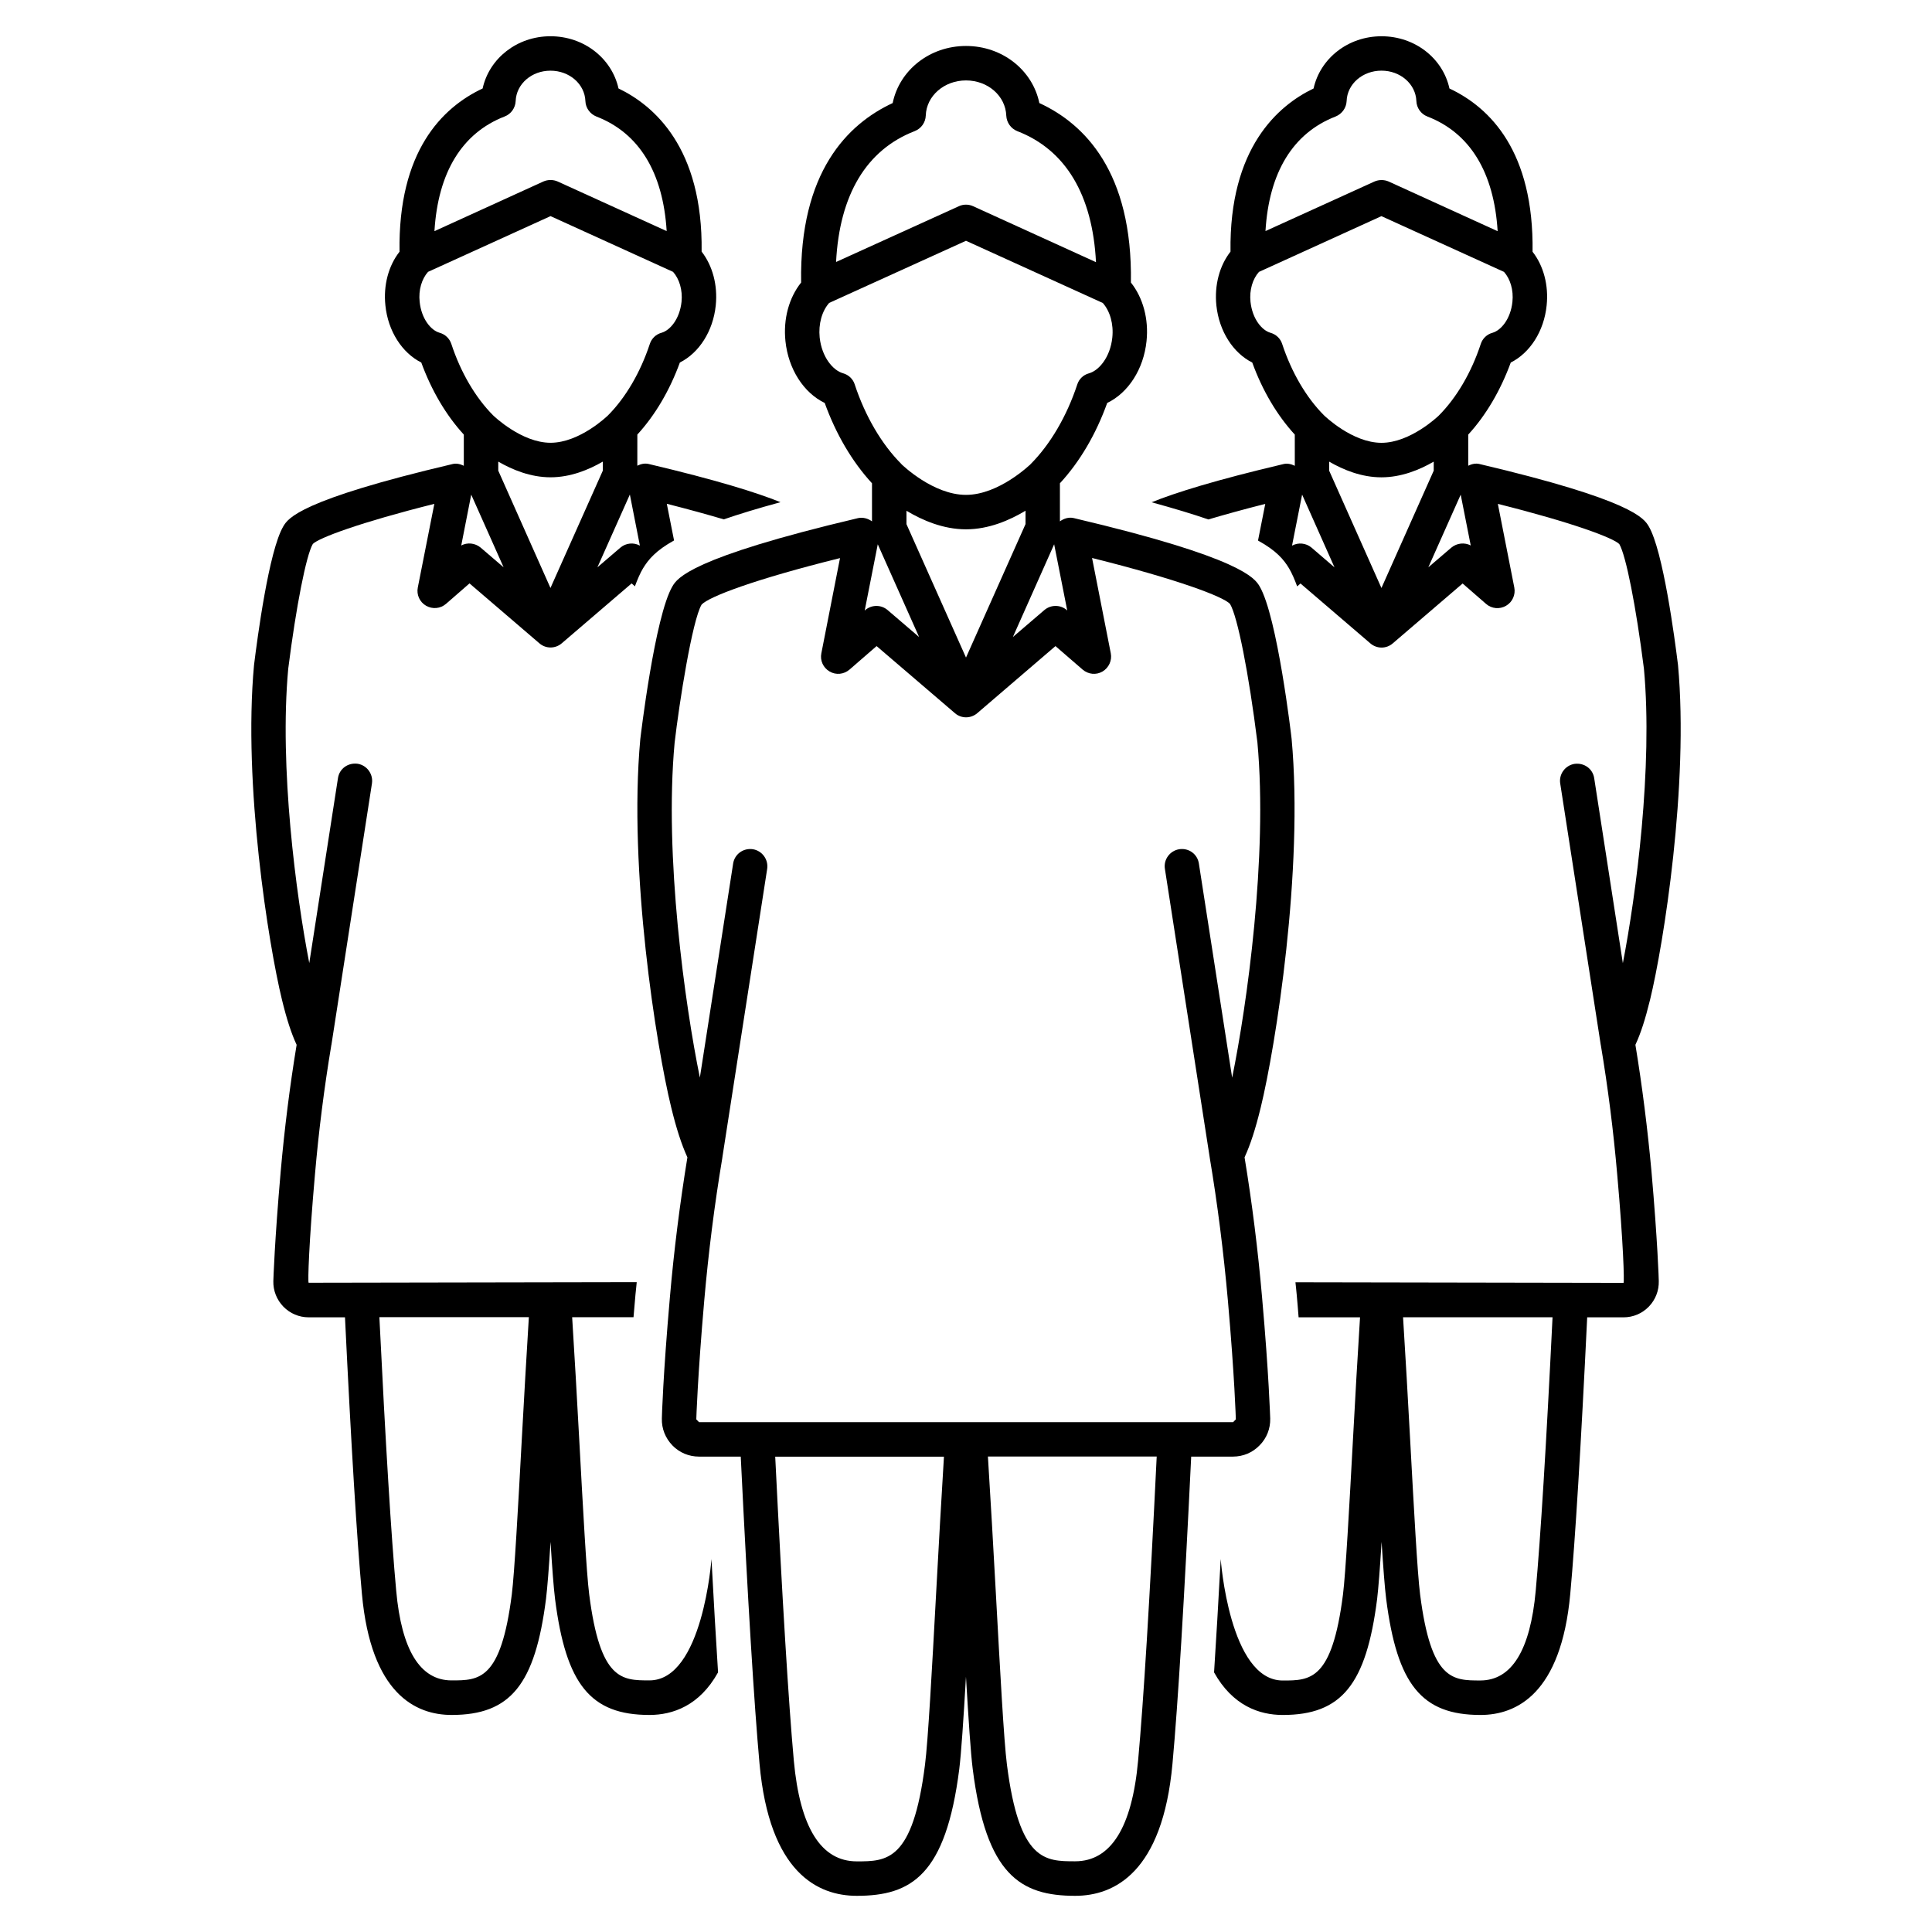
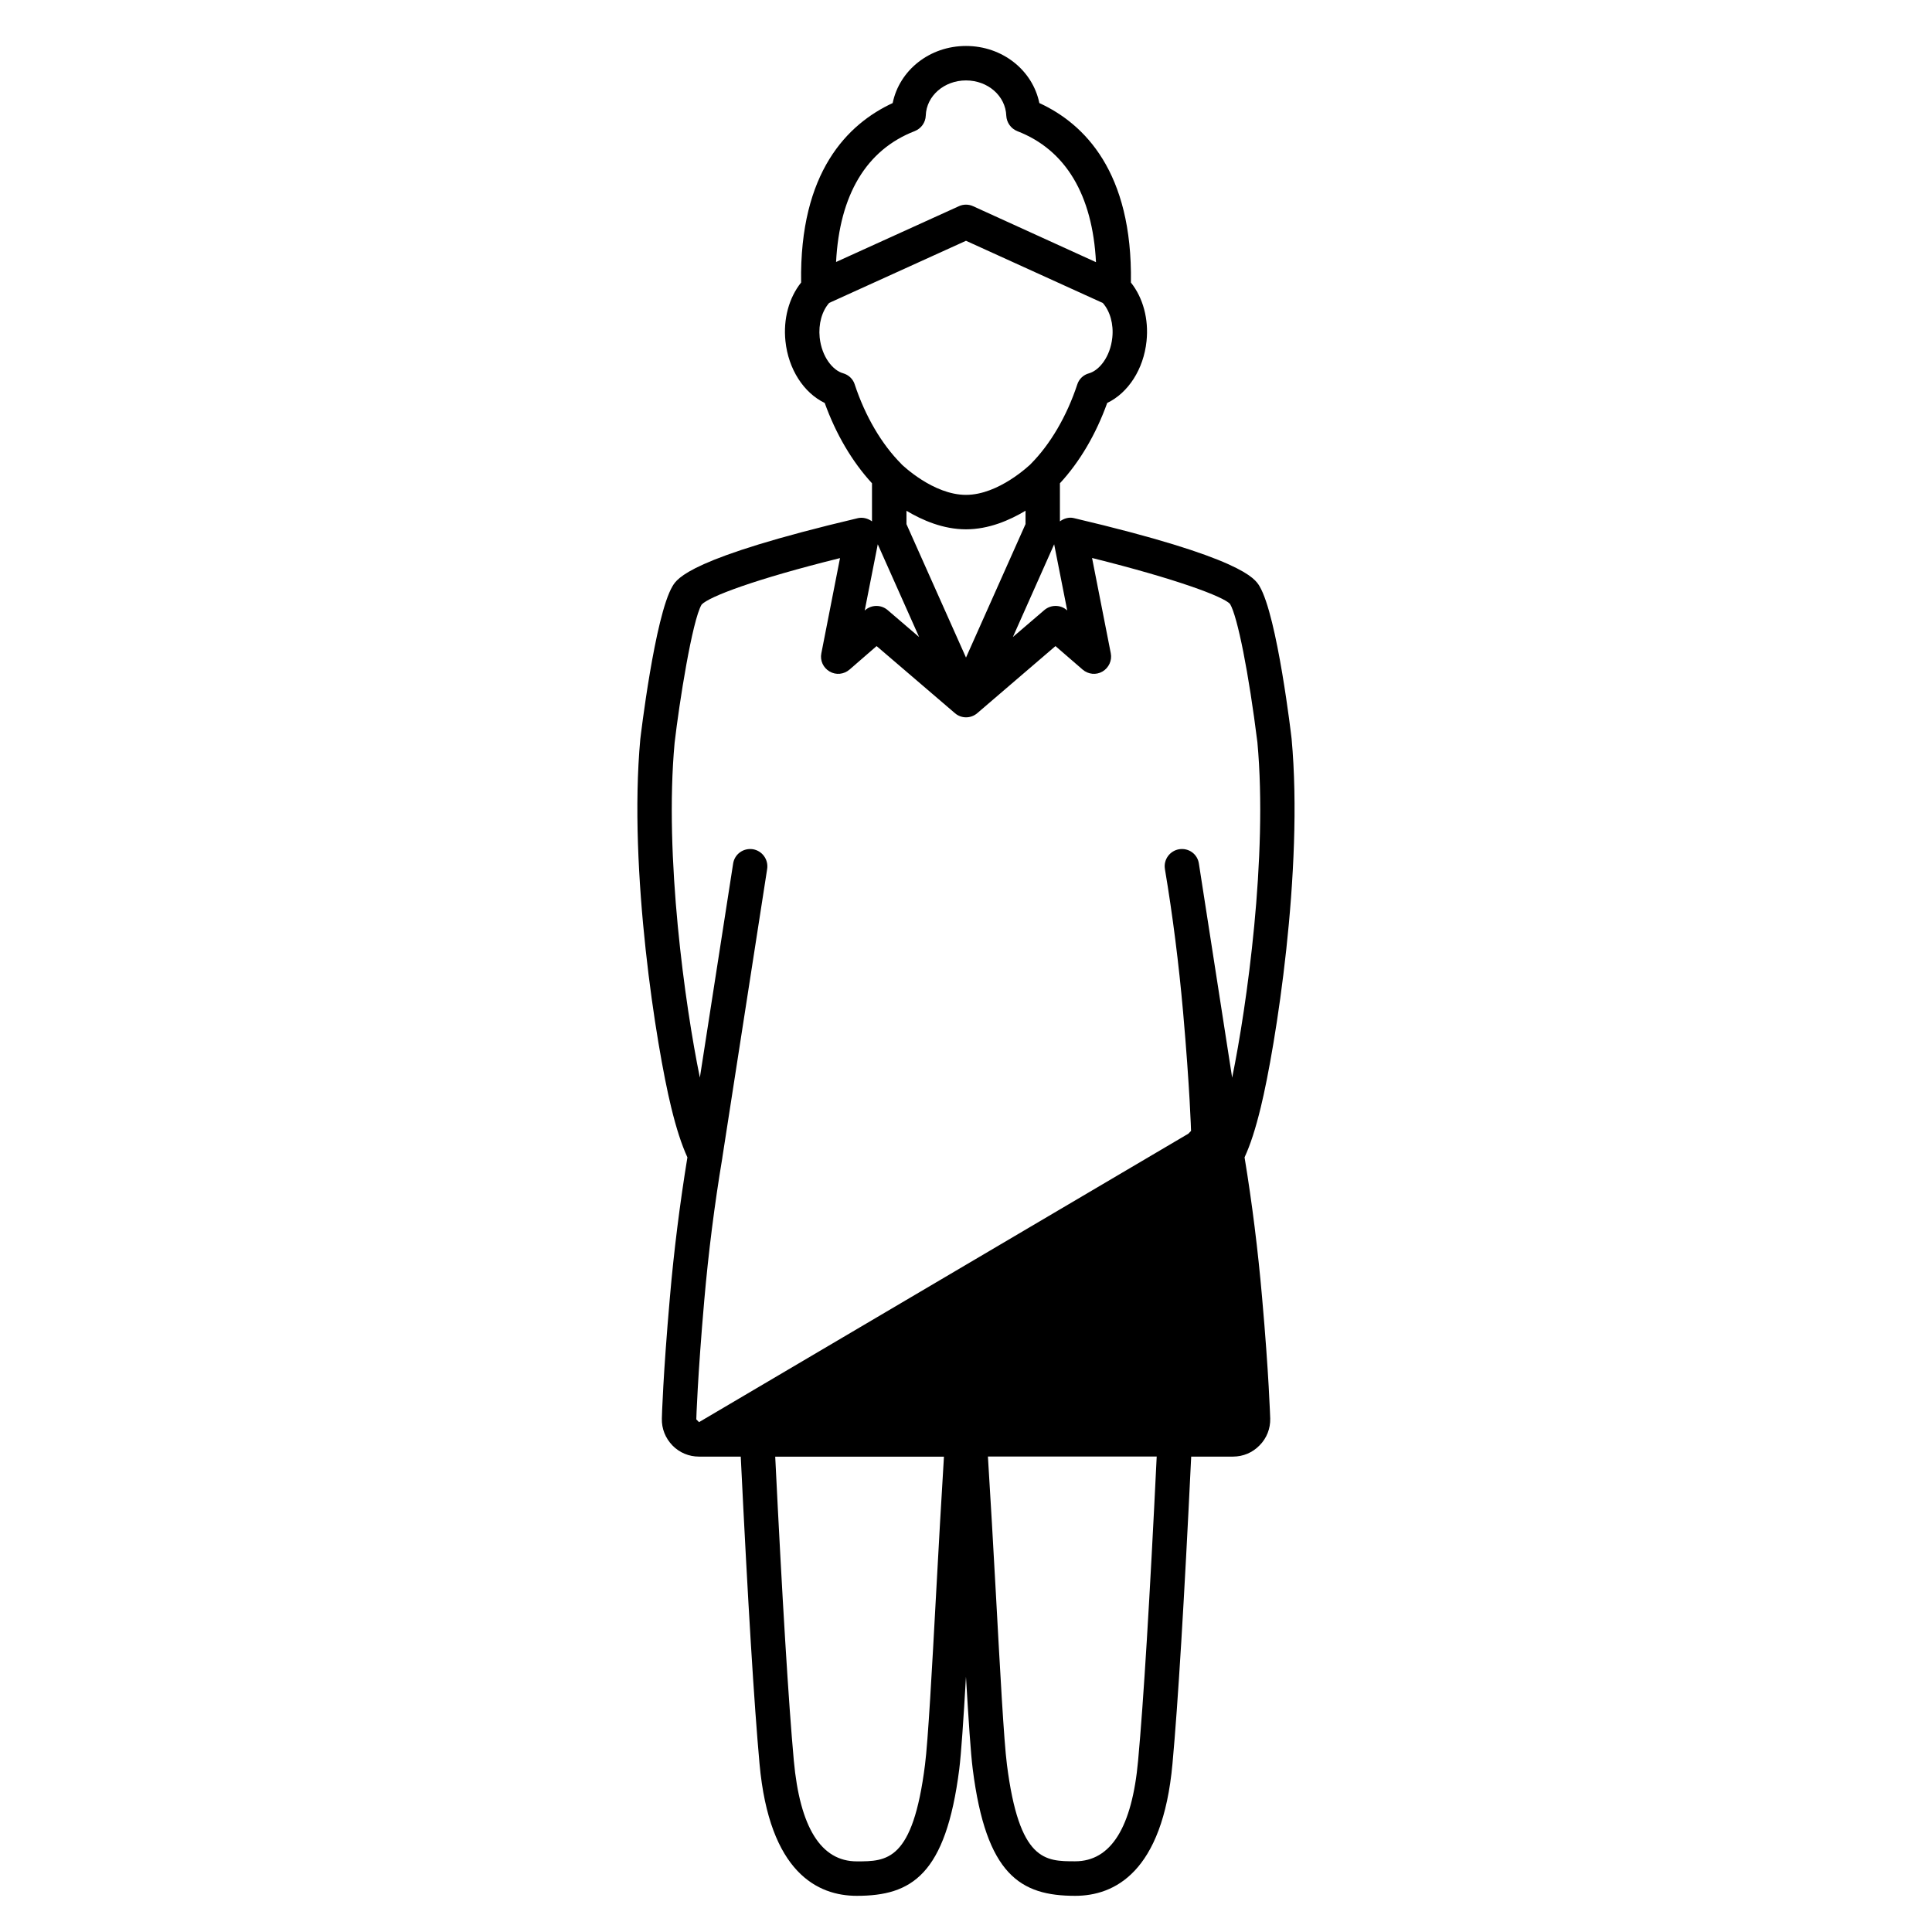
<svg xmlns="http://www.w3.org/2000/svg" fill="#000000" width="800px" height="800px" version="1.1" viewBox="144 144 512 512">
  <g>
-     <path d="m477.82 527.02c1.875-1.906 2.867-4.426 2.801-7.102-0.031-0.457-0.332-11.477-2.156-32.07-1.086-12.516-2.644-25-4.644-37.141 1.543-3.352 2.883-7.445 4.312-13.32 3.891-15.996 11.367-62.754 8.156-97.598-0.031-0.332-3.762-32.496-8.516-40.461-1.242-2.031-4.519-7.512-49.199-18.027-1.309-0.316-2.629 0.094-3.684 0.867v-10.094c5.258-5.684 9.539-12.973 12.531-21.285 5.574-2.676 9.652-8.941 10.422-16.391 0.613-5.84-0.93-11.492-4.141-15.523 0.457-29.301-12.312-42.066-24.262-47.562-1.793-8.707-9.793-15.129-19.441-15.129-9.637 0-17.648 6.422-19.43 15.129-11.934 5.543-24.734 18.262-24.262 47.562-3.227 4.031-4.769 9.684-4.156 15.523 0.77 7.445 4.848 13.715 10.406 16.391 2.992 8.297 7.289 15.586 12.531 21.285v10.094c-1.055-0.77-2.394-1.133-3.668-0.867-44.699 10.547-47.957 15.996-49.184 18.027-4.707 7.871-8.5 40.133-8.551 40.559-3.195 34.746 4.266 81.523 8.172 97.504 1.387 5.715 2.754 9.902 4.312 13.32-2 12.266-3.574 24.75-4.644 37.141-1.812 20.609-2.125 31.613-2.125 32.07-0.078 2.676 0.93 5.195 2.801 7.133 1.844 1.906 4.359 2.961 7.039 2.961h11.066c1.906 38.902 3.543 65.559 4.977 81.398 2.613 28.906 15.461 35 25.773 35 14.5 0 23.586-5.512 27.16-33.582 0.52-4.188 1.117-13.098 1.777-24.48 0.676 11.383 1.258 20.293 1.793 24.48 3.559 28.07 12.66 33.582 27.145 33.582 10.297 0 23.16-6.094 25.789-35 1.465-15.965 3.117-43.328 4.961-81.398h11.082c2.695-0.008 5.199-1.062 7.055-2.996zm-50.992-221.24-0.109-0.094c-1.684-1.48-4.25-1.48-5.969 0l-8.328 7.133 10.941-24.578zm-26.828 12.484-15.777-35.359v-3.543c4.219 2.519 9.73 4.914 15.777 4.914 6.031 0 11.555-2.394 15.777-4.93v3.543zm-13.59-139.52c1.715-0.676 2.867-2.281 2.93-4.125 0.172-5.211 4.879-9.305 10.66-9.305 5.793 0 10.484 4.094 10.676 9.352 0.094 1.812 1.227 3.418 2.93 4.094 12.816 4.945 19.934 16.91 20.844 34.715l-32.562-14.828c-1.195-0.551-2.598-0.551-3.777 0l-32.543 14.781c0.914-17.773 8.012-29.723 20.844-34.684zm-15.898 67.133c-0.457-1.449-1.637-2.551-3.102-2.961-2.644-0.738-5.621-4.25-6.188-9.477-0.363-3.606 0.613-7.008 2.519-9.164l36.258-16.465 36.258 16.484c1.906 2.156 2.898 5.574 2.519 9.164-0.551 5.227-3.543 8.738-6.188 9.477-1.48 0.395-2.644 1.512-3.102 2.961-2.769 8.391-7.164 15.902-12.391 21.129l-0.016 0.031c-0.207 0.156-8.379 8.09-17.082 8.09-8.723 0-16.879-7.934-17.098-8.125v-0.031c-5.231-5.211-9.621-12.719-12.391-21.113zm6.106 42.367 10.957 24.578-8.328-7.133c-1.715-1.48-4.25-1.48-5.969 0l-0.125 0.125zm15.461 278.06c-1.086 20.105-2.141 39.141-2.945 45.391-3.227 25.586-10.125 25.586-18.074 25.586-9.477 0-15.066-8.973-16.688-26.688-1.402-15.414-3.055-42.586-4.93-80.562h44.715c-0.707 11.332-1.414 24.086-2.078 36.273zm53.531 44.27c-1.605 17.711-7.211 26.688-16.688 26.688-7.965 0-14.816 0-18.074-25.617-0.805-6.219-1.828-25.223-2.93-45.328-0.676-12.172-1.387-24.969-2.109-36.32h44.73c-1.828 37.645-3.481 64.805-4.93 80.578zm-116.36-89.691-0.723-0.738c0-0.094 0.332-11.195 2.109-31.52 1.102-12.609 2.707-25.363 4.801-37.848v-0.031-0.031l11.871-76.438c0.379-2.488-1.324-4.832-3.809-5.227-2.535-0.363-4.832 1.324-5.211 3.809l-8.816 56.711c-3.906-19.004-9.477-58.648-6.691-88.719 1.242-10.707 4.676-32.449 7.148-36.621 1.922-2.094 14.137-6.738 36.684-12.328l-4.945 25.223c-0.395 1.906 0.488 3.84 2.188 4.832 1.699 0.992 3.793 0.77 5.289-0.52l7.164-6.219 20.75 17.773c1.684 1.48 4.219 1.48 5.934 0l20.719-17.773 7.18 6.219c1.496 1.289 3.59 1.512 5.289 0.52 1.668-0.992 2.566-2.93 2.188-4.832l-4.961-25.254c22.547 5.621 34.762 10.234 36.559 12.172 2 3.32 4.977 18.422 7.258 36.684 2.785 30.23-2.801 69.871-6.691 88.875l-8.816-56.742c-0.363-2.488-2.644-4.188-5.195-3.809-2.488 0.395-4.219 2.738-3.809 5.227l11.871 76.438v0.031c2.078 12.359 3.684 25.129 4.816 37.879 1.793 20.324 2.109 31.426 2.109 31.52l-0.723 0.738z" />
-     <path d="m577.4 420.88c1.418-3.039 2.613-6.738 3.906-12.027 3.543-14.547 10.297-57.008 7.383-88.625-0.867-7.008-3.953-30.355-7.777-36.777-1.242-2.062-4.188-6.91-44.84-16.484-1.023-0.25-2.062 0-2.977 0.457v-8.25c4.707-5.133 8.551-11.684 11.273-19.098 5.086-2.551 8.816-8.297 9.508-15.129 0.566-5.32-0.82-10.516-3.731-14.234 0.363-26.512-11.18-38.164-22.027-43.266-1.73-7.965-9.117-13.84-17.996-13.84s-16.246 5.871-18.012 13.84c-9.43 4.519-22.387 15.742-22.012 43.234-2.93 3.746-4.297 8.91-3.746 14.266 0.723 6.832 4.426 12.578 9.508 15.129 2.691 7.414 6.566 13.965 11.273 19.098l0.004 8.266c-0.945-0.457-1.969-0.707-3.008-0.457-18.027 4.25-28.59 7.559-34.938 10.125 5.969 1.637 10.91 3.133 15.035 4.551 4.266-1.258 9.242-2.644 15.082-4.125l-1.922 9.715c4.863 2.676 6.832 5.039 8.234 7.383 0.738 1.258 1.465 2.898 2.141 4.769l0.883-0.77 18.516 15.871c1.715 1.48 4.234 1.48 5.934 0l18.516-15.871 6.219 5.414c1.48 1.289 3.606 1.48 5.289 0.488 1.684-0.961 2.566-2.93 2.188-4.832l-4.359-22.168c19.742 4.945 30.543 9.004 32.18 10.645 1.762 2.961 4.441 16.516 6.535 33.062 2.394 26.07-2.094 60.031-5.59 78.012l-7.59-49.012c-0.363-2.488-2.644-4.156-5.211-3.809-2.473 0.395-4.203 2.738-3.793 5.227l10.738 69.242 0.016 0.031c1.891 11.289 3.352 22.812 4.344 34.289 1.637 18.391 1.906 28.418 1.684 28.75l-86.953-0.156c0.094 1.07 0.25 2.156 0.332 3.258 0.188 2.094 0.363 4.094 0.504 6.031h16.281c-0.645 10.156-1.289 21.492-1.875 32.387-0.992 18.23-1.938 35.457-2.644 41.078-2.898 22.781-8.66 22.781-15.965 22.781-14.137 0-16.438-32.195-16.438-32.195-0.598 11.352-1.211 21.332-1.762 30.039 4.93 8.863 12.043 11.289 18.199 11.289 15.586 0 22.137-8.062 25.016-30.75 0.348-2.898 0.754-8.203 1.18-15.129 0.441 6.91 0.852 12.234 1.211 15.098 2.898 22.75 9.43 30.781 25 30.781 9.508 0 21.363-5.574 23.789-32.07 1.324-14.422 2.832-39.078 4.488-73.305h9.621c2.551 0 4.93-1.008 6.707-2.832 1.777-1.844 2.707-4.25 2.644-6.769 0-0.426-0.301-10.391-1.938-29.094-1.031-11.238-2.445-22.527-4.258-33.531zm-79.461-246c1.684-0.676 2.852-2.281 2.93-4.094 0.156-4.519 4.219-8.062 9.242-8.062 5.008 0 9.07 3.543 9.242 8.062 0.062 1.812 1.227 3.449 2.93 4.094 11.289 4.359 17.648 14.785 18.609 30.387l-28.875-13.16c-1.195-0.52-2.582-0.52-3.777 0l-28.875 13.129c0.926-15.559 7.285-25.98 18.574-30.355zm-14.152 60.27c-0.457-1.449-1.637-2.551-3.102-2.961-2.266-0.645-4.801-3.652-5.289-8.203-0.332-3.133 0.582-6.094 2.25-7.934l32.449-14.77 32.48 14.77c1.652 1.844 2.566 4.801 2.234 7.934-0.473 4.551-3.023 7.559-5.273 8.203-1.48 0.395-2.644 1.512-3.117 2.961-2.473 7.543-6.422 14.266-11.117 18.973-0.188 0.188-7.543 7.227-15.191 7.227-7.715 0-15.035-7.102-15.176-7.227-4.727-4.695-8.66-11.434-11.148-18.973zm7.777 53.969c-1.449-1.227-3.512-1.418-5.164-0.52l2.676-13.523 8.582 19.285zm18.531 10.707-13.855-31.094v-2.394c3.777 2.188 8.582 4.156 13.84 4.156 5.273 0 10.094-1.969 13.871-4.156v2.394zm18.531-10.707-6.109 5.227 8.582-19.254 2.66 13.461c-1.609-0.852-3.656-0.66-5.133 0.566zm22.355 276.45c-1.434 15.777-6.375 23.773-14.688 23.773-7.305 0-13.051 0-15.949-22.781-0.723-5.621-1.652-22.844-2.644-41.078-0.598-10.879-1.227-22.23-1.875-32.387h39.613c-1.656 33.82-3.168 58.258-4.457 72.473z" />
-     <path d="m316.11 589.32c-7.305 0-13.066 0-15.965-22.781-0.723-5.621-1.652-22.844-2.644-41.078-0.598-10.879-1.227-22.23-1.875-32.387h16.262c0.156-1.938 0.332-3.938 0.52-6.031 0.094-1.102 0.25-2.188 0.332-3.258l-86.953 0.156c-0.234-0.332 0.062-10.359 1.684-28.75 0.992-11.477 2.457-23.004 4.344-34.289l0.016-0.031 10.738-69.242c0.379-2.488-1.324-4.832-3.809-5.227-2.551-0.332-4.832 1.324-5.195 3.809l-7.606 49.012c-3.496-17.996-7.981-51.941-5.574-78.012 2.094-16.547 4.769-30.102 6.519-33.062 1.641-1.617 12.457-5.68 32.199-10.621l-4.379 22.164c-0.391 1.906 0.504 3.875 2.191 4.836 1.699 0.977 3.809 0.785 5.289-0.504l6.219-5.414 18.516 15.871c1.699 1.48 4.219 1.48 5.934 0l18.516-15.871 0.867 0.77c0.691-1.875 1.402-3.512 2.156-4.769 1.418-2.332 3.387-4.707 8.219-7.383l-1.922-9.715c5.856 1.48 10.832 2.867 15.098 4.125 4.125-1.418 9.07-2.93 15.035-4.551-6.328-2.551-16.91-5.871-34.938-10.125-1.039-0.25-2.078 0-3.008 0.457l0.004-8.25c4.707-5.133 8.566-11.684 11.273-19.098 5.086-2.551 8.801-8.297 9.508-15.129 0.551-5.352-0.836-10.516-3.746-14.266 0.363-27.488-12.609-38.715-22.027-43.234-1.762-7.965-9.145-13.836-18.027-13.836-8.863 0-16.23 5.871-17.98 13.84-10.844 5.098-22.418 16.75-22.023 43.262-2.93 3.715-4.312 8.91-3.746 14.234 0.691 6.816 4.422 12.578 9.508 15.129 2.707 7.414 6.566 13.965 11.273 19.098v8.266c-0.945-0.457-1.953-0.707-2.977-0.457-40.664 9.559-43.609 14.422-44.84 16.484-3.84 6.422-6.91 29.773-7.777 36.777-2.93 31.613 3.84 74.074 7.383 88.625 1.289 5.289 2.488 8.973 3.906 12.027-1.812 11.004-3.227 22.293-4.219 33.52-1.637 18.703-1.938 28.652-1.953 29.094-0.062 2.519 0.883 4.93 2.66 6.769 1.762 1.812 4.156 2.832 6.707 2.832h9.621c1.652 34.227 3.164 58.883 4.488 73.305 2.41 26.512 14.266 32.07 23.773 32.07 15.586 0 22.121-8.031 25.016-30.781 0.348-2.867 0.77-8.188 1.195-15.098 0.426 6.91 0.836 12.234 1.195 15.129 2.883 22.688 9.43 30.75 25.016 30.75 6.156 0 13.273-2.426 18.184-11.289-0.551-8.707-1.148-18.703-1.746-30.039 0.004-0.027-2.293 32.168-16.434 32.168zm-26.23-289.5-13.836-31.094v-2.394c3.777 2.188 8.598 4.156 13.855 4.156 5.273 0 10.078-1.969 13.855-4.156v2.394zm23.695-11.227c-1.637-0.898-3.699-0.707-5.148 0.52l-6.106 5.227 8.598-19.285zm-35.848-113.72c1.699-0.645 2.848-2.269 2.93-4.094 0.172-4.519 4.219-8.047 9.223-8.047 5.023 0 9.086 3.543 9.258 8.062 0.062 1.812 1.227 3.418 2.93 4.094 11.289 4.359 17.648 14.785 18.609 30.355l-28.891-13.148c-1.195-0.52-2.582-0.52-3.777 0l-28.875 13.164c0.945-15.59 7.32-26.012 18.594-30.387zm-14.121 60.27c-0.473-1.449-1.637-2.551-3.117-2.961-2.269-0.629-4.805-3.652-5.277-8.203-0.344-3.133 0.566-6.078 2.223-7.934l32.465-14.77 32.465 14.77c1.652 1.844 2.566 4.801 2.25 7.934-0.488 4.551-3.023 7.559-5.289 8.203-1.48 0.395-2.644 1.512-3.117 2.961-2.488 7.539-6.426 14.277-11.117 18.969-0.141 0.125-7.465 7.227-15.195 7.227-7.637 0-14.988-7.039-15.176-7.227-4.691-4.691-8.645-11.43-11.113-18.969zm5.273 39.941 8.582 19.254-6.094-5.227c-1.48-1.227-3.527-1.418-5.133-0.551zm13.398 250.38c-0.992 18.23-1.938 35.457-2.644 41.078-2.898 22.781-8.66 22.781-15.965 22.781-8.297 0-13.258-7.996-14.672-23.773-1.309-14.199-2.801-38.652-4.457-72.484h39.613c-0.633 10.168-1.277 21.504-1.875 32.398z" />
+     <path d="m477.82 527.02c1.875-1.906 2.867-4.426 2.801-7.102-0.031-0.457-0.332-11.477-2.156-32.07-1.086-12.516-2.644-25-4.644-37.141 1.543-3.352 2.883-7.445 4.312-13.32 3.891-15.996 11.367-62.754 8.156-97.598-0.031-0.332-3.762-32.496-8.516-40.461-1.242-2.031-4.519-7.512-49.199-18.027-1.309-0.316-2.629 0.094-3.684 0.867v-10.094c5.258-5.684 9.539-12.973 12.531-21.285 5.574-2.676 9.652-8.941 10.422-16.391 0.613-5.84-0.93-11.492-4.141-15.523 0.457-29.301-12.312-42.066-24.262-47.562-1.793-8.707-9.793-15.129-19.441-15.129-9.637 0-17.648 6.422-19.43 15.129-11.934 5.543-24.734 18.262-24.262 47.562-3.227 4.031-4.769 9.684-4.156 15.523 0.77 7.445 4.848 13.715 10.406 16.391 2.992 8.297 7.289 15.586 12.531 21.285v10.094c-1.055-0.77-2.394-1.133-3.668-0.867-44.699 10.547-47.957 15.996-49.184 18.027-4.707 7.871-8.5 40.133-8.551 40.559-3.195 34.746 4.266 81.523 8.172 97.504 1.387 5.715 2.754 9.902 4.312 13.32-2 12.266-3.574 24.75-4.644 37.141-1.812 20.609-2.125 31.613-2.125 32.07-0.078 2.676 0.93 5.195 2.801 7.133 1.844 1.906 4.359 2.961 7.039 2.961h11.066c1.906 38.902 3.543 65.559 4.977 81.398 2.613 28.906 15.461 35 25.773 35 14.5 0 23.586-5.512 27.16-33.582 0.52-4.188 1.117-13.098 1.777-24.48 0.676 11.383 1.258 20.293 1.793 24.48 3.559 28.07 12.66 33.582 27.145 33.582 10.297 0 23.16-6.094 25.789-35 1.465-15.965 3.117-43.328 4.961-81.398h11.082c2.695-0.008 5.199-1.062 7.055-2.996zm-50.992-221.24-0.109-0.094c-1.684-1.48-4.25-1.48-5.969 0l-8.328 7.133 10.941-24.578zm-26.828 12.484-15.777-35.359v-3.543c4.219 2.519 9.73 4.914 15.777 4.914 6.031 0 11.555-2.394 15.777-4.93v3.543zm-13.59-139.52c1.715-0.676 2.867-2.281 2.93-4.125 0.172-5.211 4.879-9.305 10.66-9.305 5.793 0 10.484 4.094 10.676 9.352 0.094 1.812 1.227 3.418 2.93 4.094 12.816 4.945 19.934 16.91 20.844 34.715l-32.562-14.828c-1.195-0.551-2.598-0.551-3.777 0l-32.543 14.781c0.914-17.773 8.012-29.723 20.844-34.684zm-15.898 67.133c-0.457-1.449-1.637-2.551-3.102-2.961-2.644-0.738-5.621-4.25-6.188-9.477-0.363-3.606 0.613-7.008 2.519-9.164l36.258-16.465 36.258 16.484c1.906 2.156 2.898 5.574 2.519 9.164-0.551 5.227-3.543 8.738-6.188 9.477-1.48 0.395-2.644 1.512-3.102 2.961-2.769 8.391-7.164 15.902-12.391 21.129l-0.016 0.031c-0.207 0.156-8.379 8.09-17.082 8.09-8.723 0-16.879-7.934-17.098-8.125v-0.031c-5.231-5.211-9.621-12.719-12.391-21.113zm6.106 42.367 10.957 24.578-8.328-7.133c-1.715-1.48-4.25-1.48-5.969 0l-0.125 0.125zm15.461 278.06c-1.086 20.105-2.141 39.141-2.945 45.391-3.227 25.586-10.125 25.586-18.074 25.586-9.477 0-15.066-8.973-16.688-26.688-1.402-15.414-3.055-42.586-4.93-80.562h44.715c-0.707 11.332-1.414 24.086-2.078 36.273zm53.531 44.27c-1.605 17.711-7.211 26.688-16.688 26.688-7.965 0-14.816 0-18.074-25.617-0.805-6.219-1.828-25.223-2.93-45.328-0.676-12.172-1.387-24.969-2.109-36.32h44.73c-1.828 37.645-3.481 64.805-4.93 80.578zm-116.36-89.691-0.723-0.738c0-0.094 0.332-11.195 2.109-31.52 1.102-12.609 2.707-25.363 4.801-37.848v-0.031-0.031l11.871-76.438c0.379-2.488-1.324-4.832-3.809-5.227-2.535-0.363-4.832 1.324-5.211 3.809l-8.816 56.711c-3.906-19.004-9.477-58.648-6.691-88.719 1.242-10.707 4.676-32.449 7.148-36.621 1.922-2.094 14.137-6.738 36.684-12.328l-4.945 25.223c-0.395 1.906 0.488 3.84 2.188 4.832 1.699 0.992 3.793 0.77 5.289-0.52l7.164-6.219 20.75 17.773c1.684 1.48 4.219 1.48 5.934 0l20.719-17.773 7.18 6.219c1.496 1.289 3.59 1.512 5.289 0.52 1.668-0.992 2.566-2.93 2.188-4.832l-4.961-25.254c22.547 5.621 34.762 10.234 36.559 12.172 2 3.32 4.977 18.422 7.258 36.684 2.785 30.23-2.801 69.871-6.691 88.875l-8.816-56.742c-0.363-2.488-2.644-4.188-5.195-3.809-2.488 0.395-4.219 2.738-3.809 5.227v0.031c2.078 12.359 3.684 25.129 4.816 37.879 1.793 20.324 2.109 31.426 2.109 31.52l-0.723 0.738z" />
  </g>
</svg>